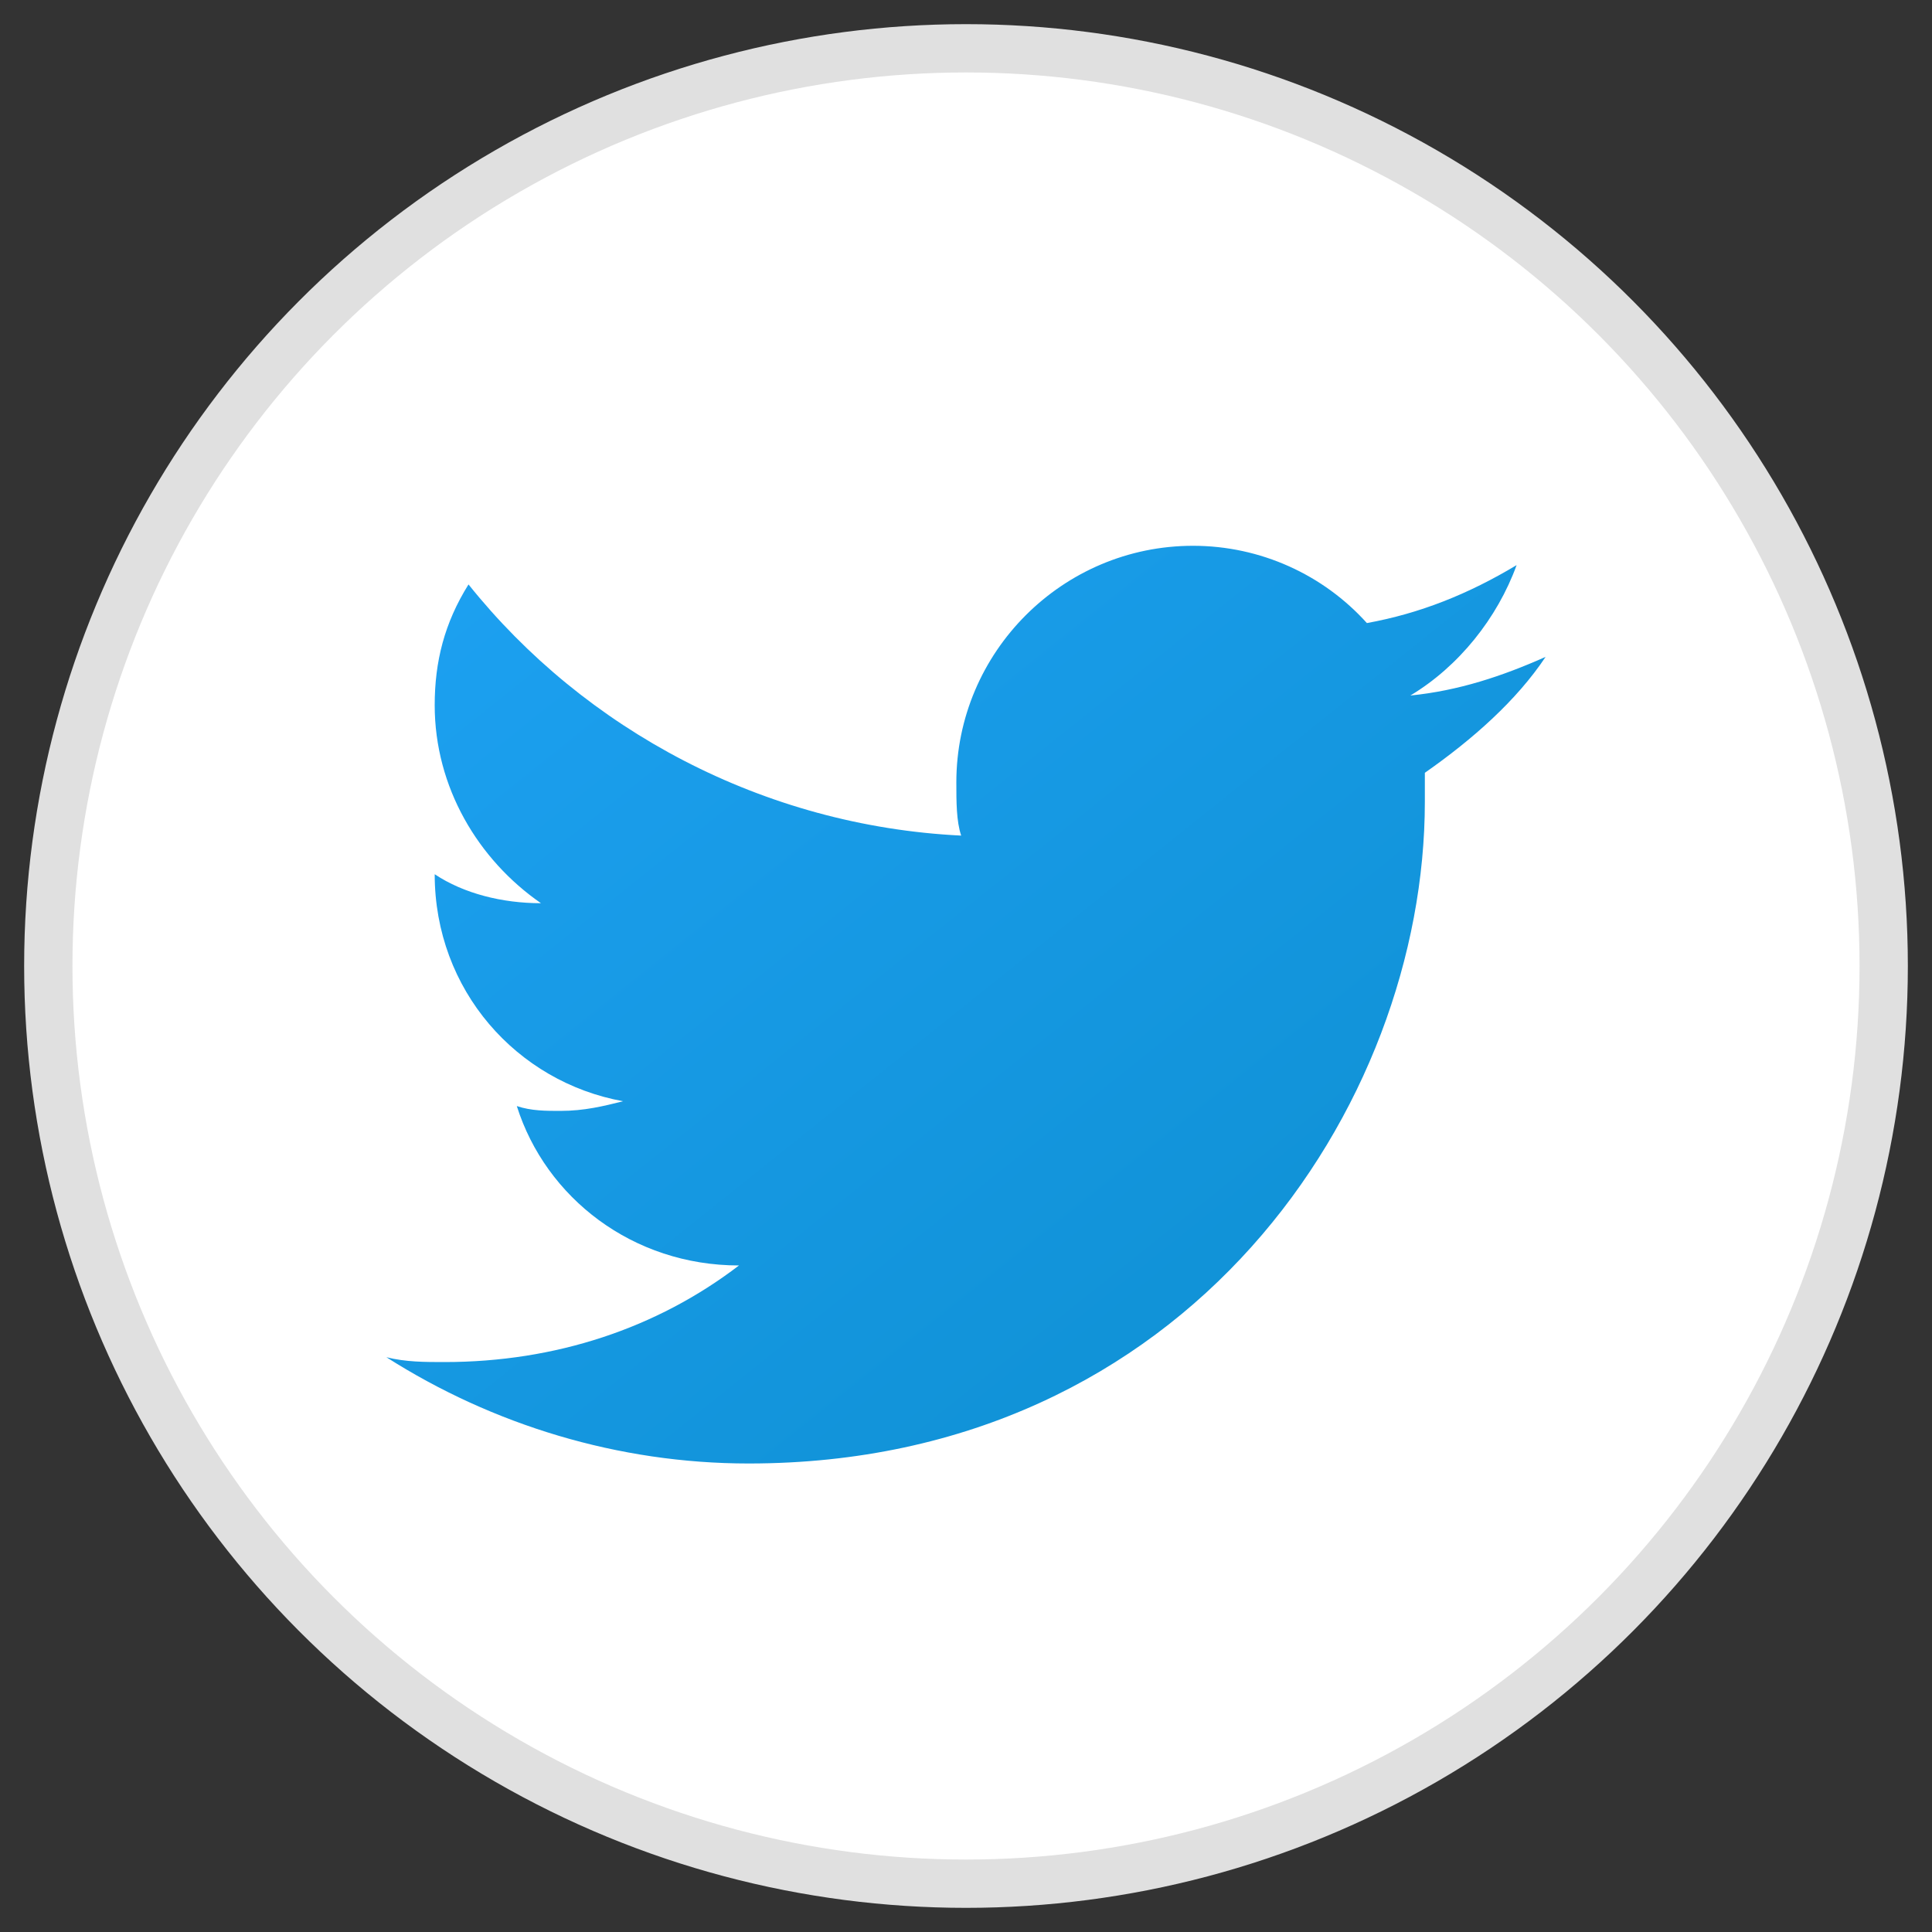
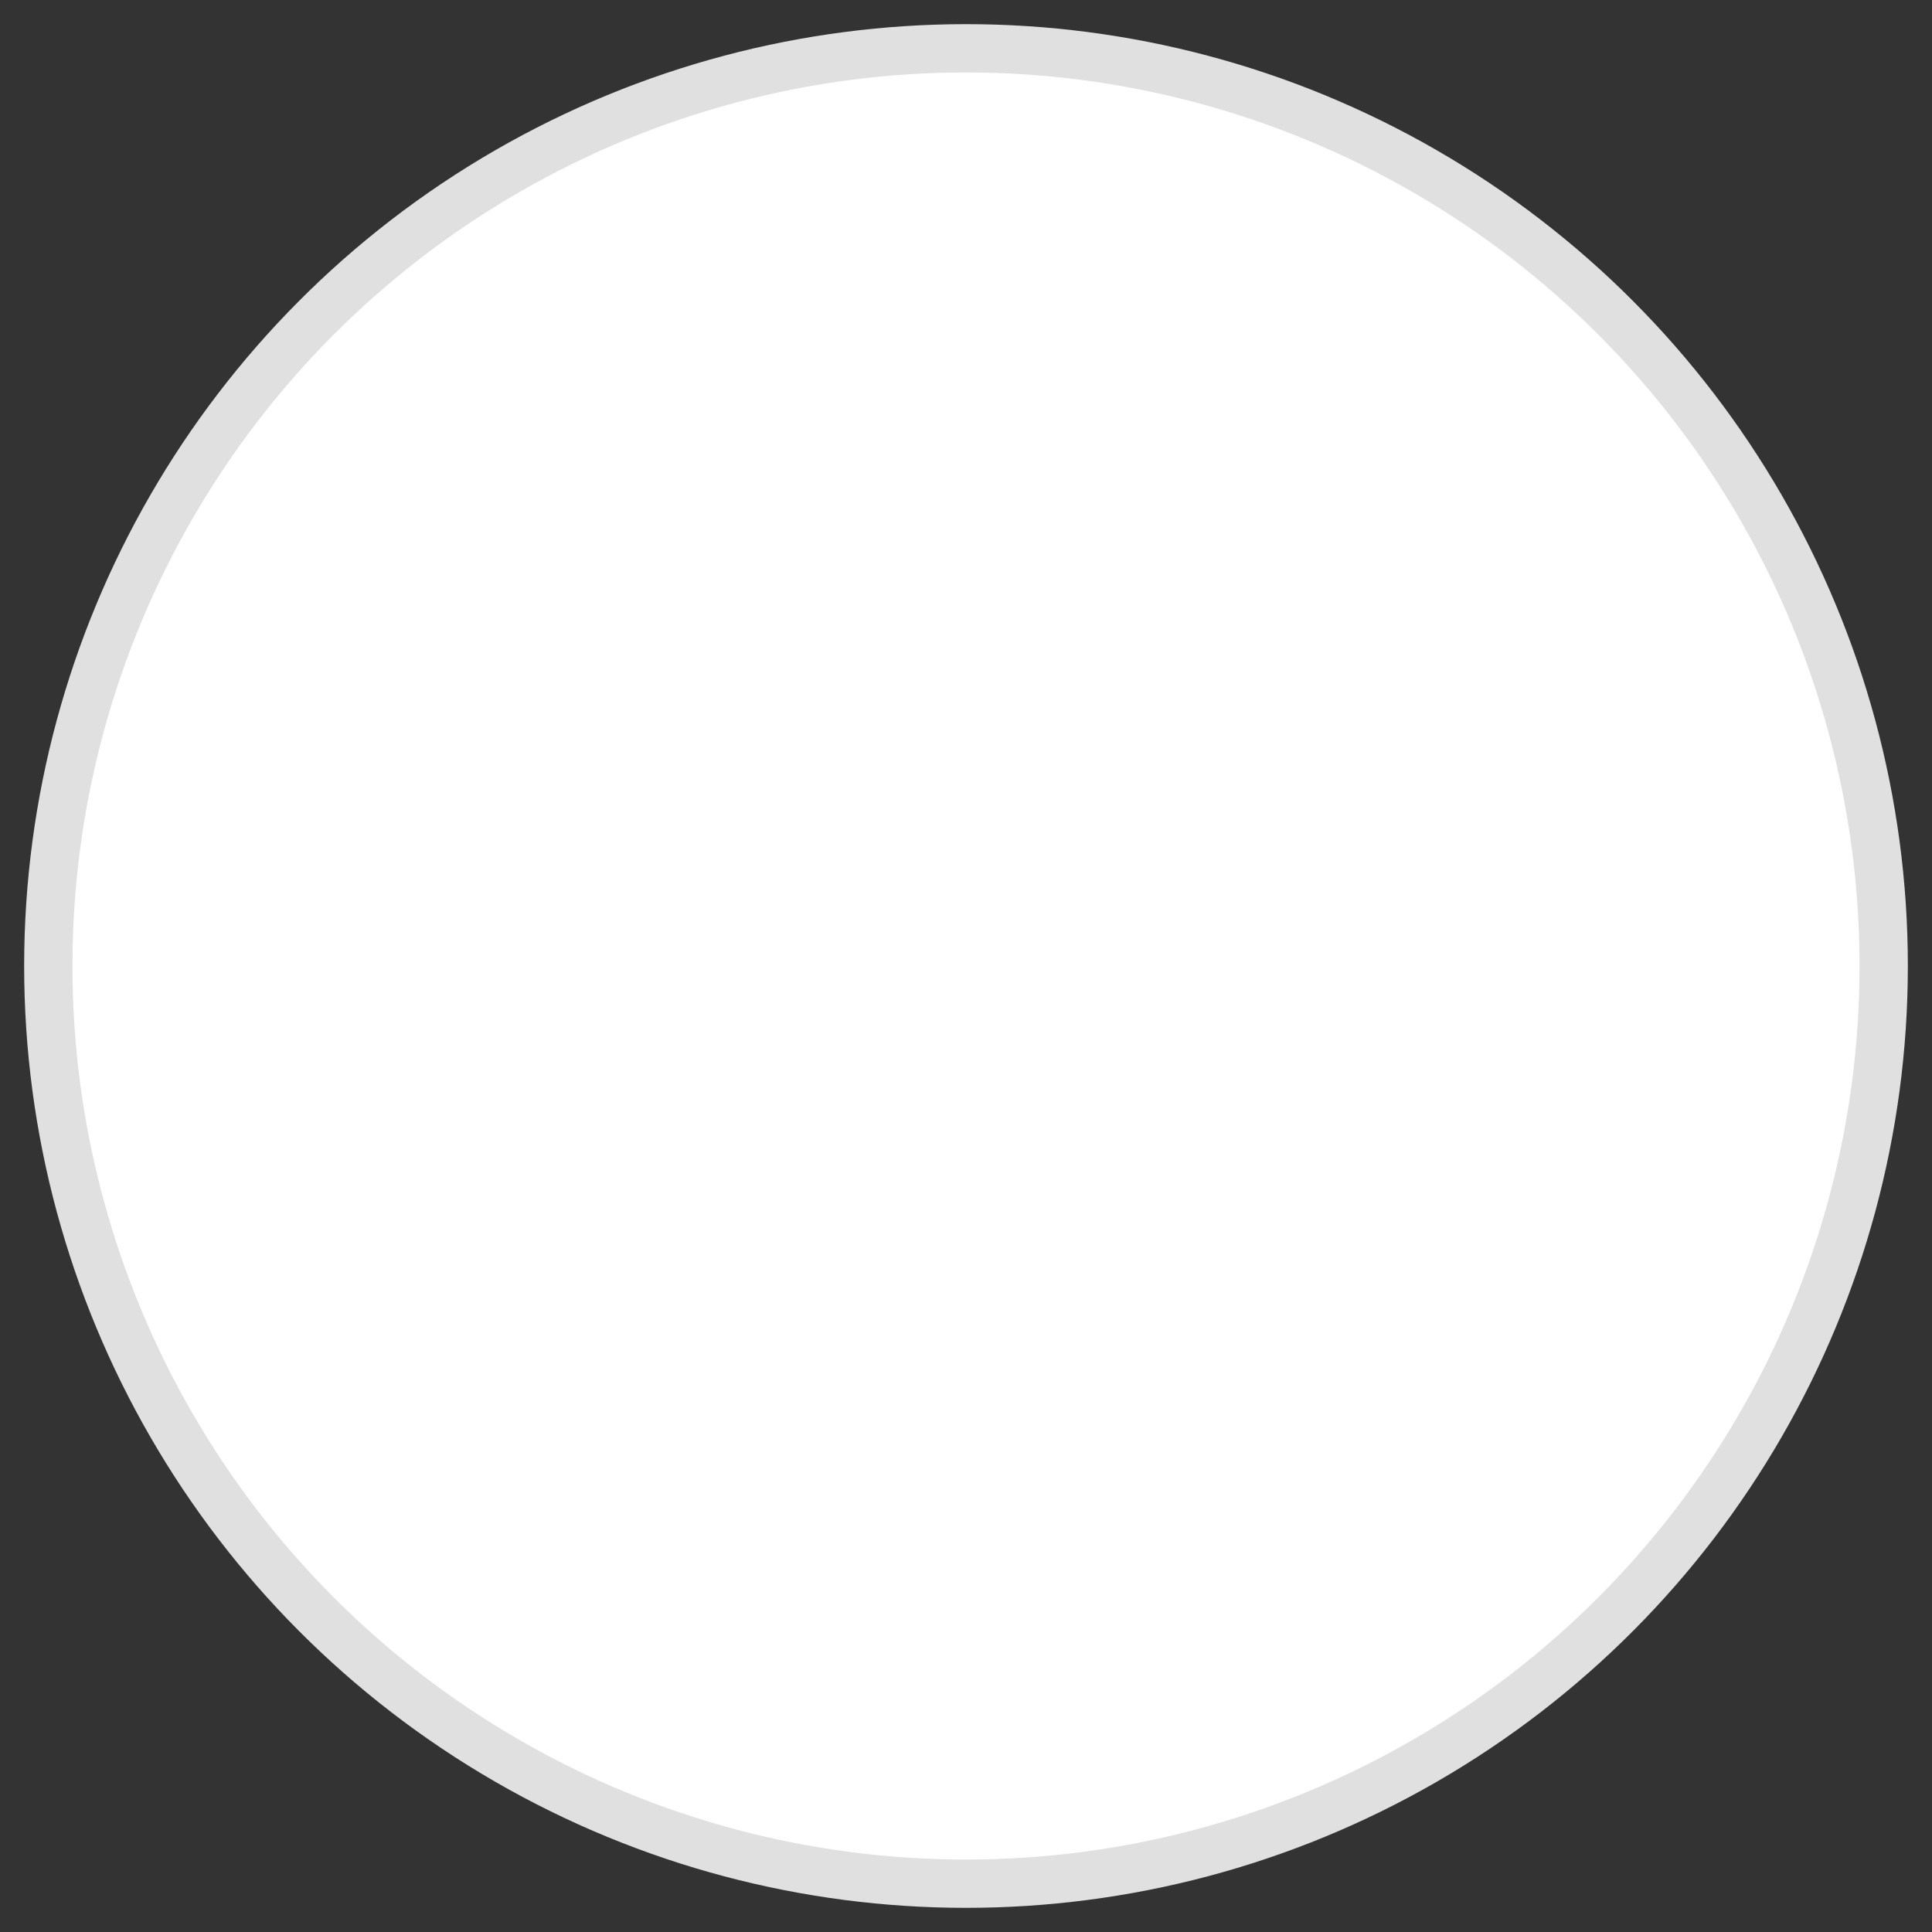
<svg xmlns="http://www.w3.org/2000/svg" width="40" height="40" viewBox="0 0 40 40">
  <rect x="0" y="0" width="40" height="40" fill="#333333" stroke="none" />
  <defs>
    <linearGradient id="twitterGradient" x1="0%" y1="0%" x2="100%" y2="100%">
      <stop offset="0%" stop-color="#1DA1F2" />
      <stop offset="100%" stop-color="#0D8ECF" />
    </linearGradient>
  </defs>
  <circle cx="20" cy="20" r="19" fill="#FFFFFF" stroke="#E0E0E0" stroke-width="1" />
  <g transform="translate(8, 11)">
-     <path d="M24,2.6 C23.1,3 22.2,3.3 21.2,3.4 C22.2,2.8 23,1.8 23.4,0.7 C22.4,1.3 21.4,1.7 20.3,1.9 C19.4,0.9 18.1,0.3 16.7,0.3 C14,0.3 11.8,2.5 11.8,5.2 C11.8,5.6 11.8,6 11.9,6.3 C7.8,6.1 4.1,4.1 1.7,1.1 C1.2,1.9 1,2.7 1,3.6 C1,5.3 1.9,6.8 3.2,7.7 C2.4,7.7 1.6,7.5 1,7.1 L1,7.1 C1,9.5 2.7,11.4 4.9,11.8 C4.5,11.9 4.1,12 3.6,12 C3.3,12 3,12 2.7,11.9 C3.3,13.8 5.1,15.2 7.3,15.2 C5.6,16.5 3.5,17.2 1.2,17.2 C0.8,17.2 0.4,17.2 0,17.1 C2.2,18.5 4.8,19.3 7.5,19.3 C16.6,19.3 21.5,11.9 21.5,5.6 C21.5,5.4 21.5,5.2 21.5,5 C22.5,4.3 23.4,3.5 24,2.6 Z" fill="url(#twitterGradient)" />
-   </g>
+     </g>
</svg>